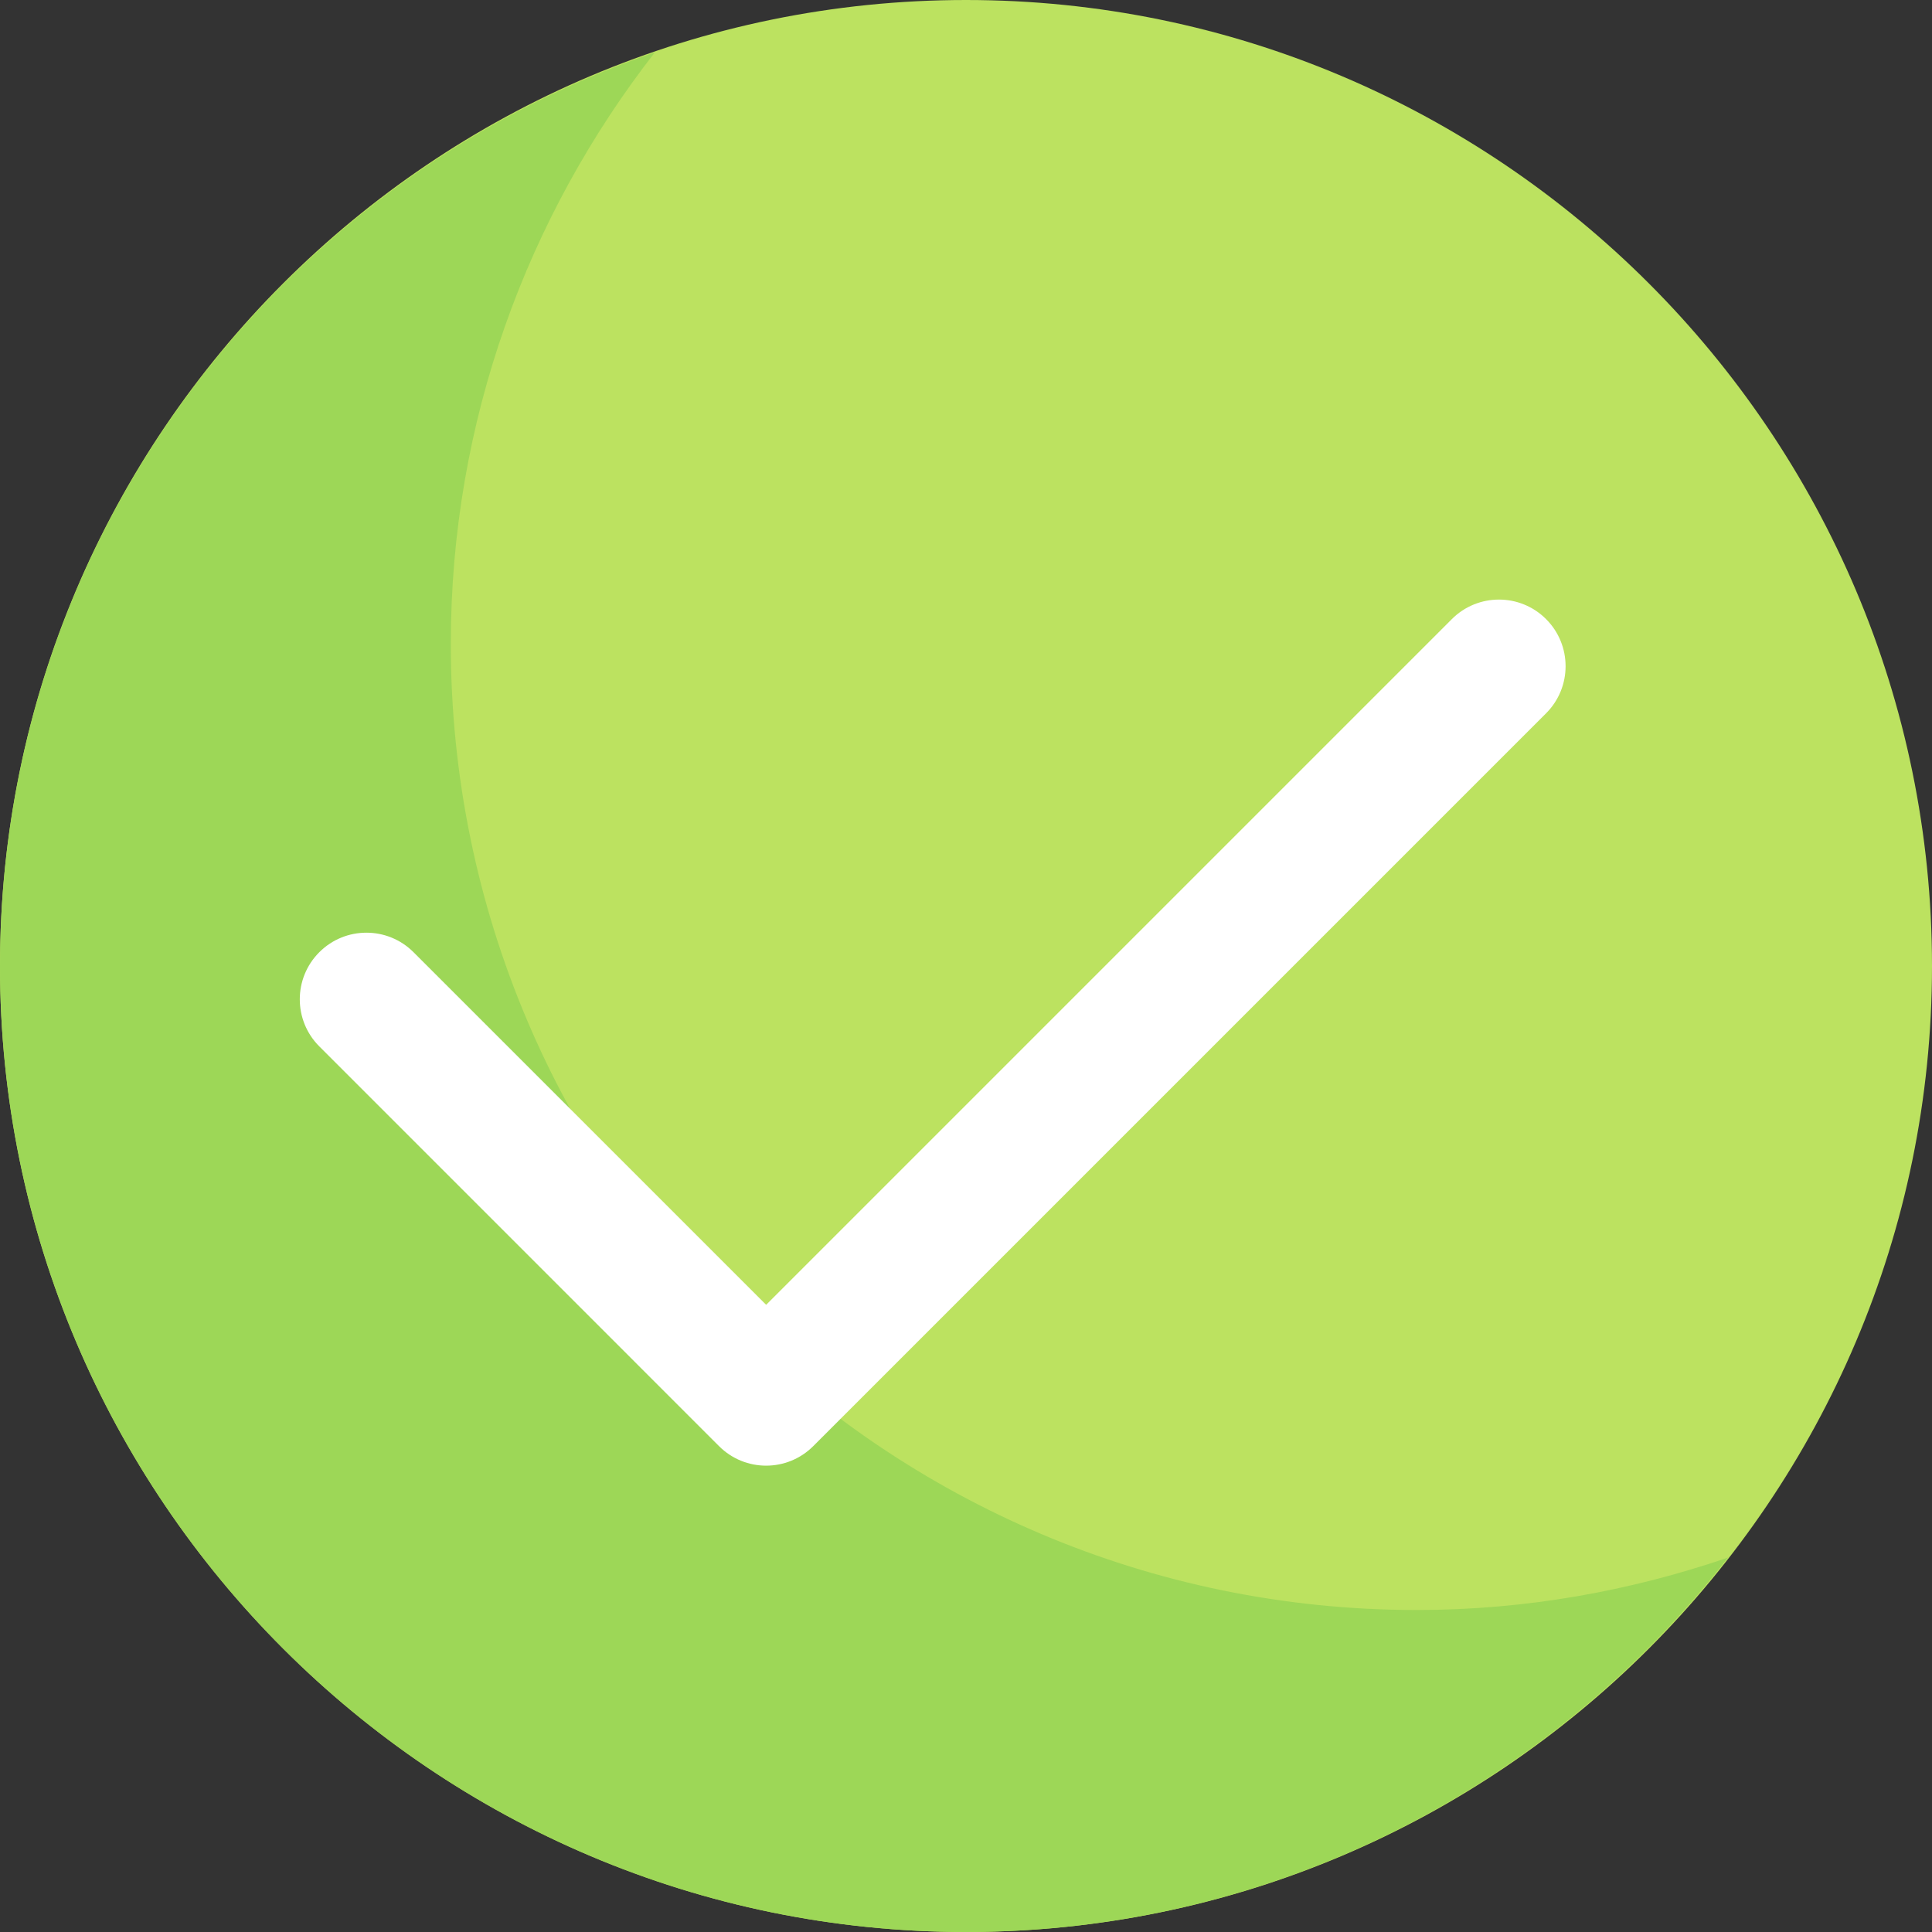
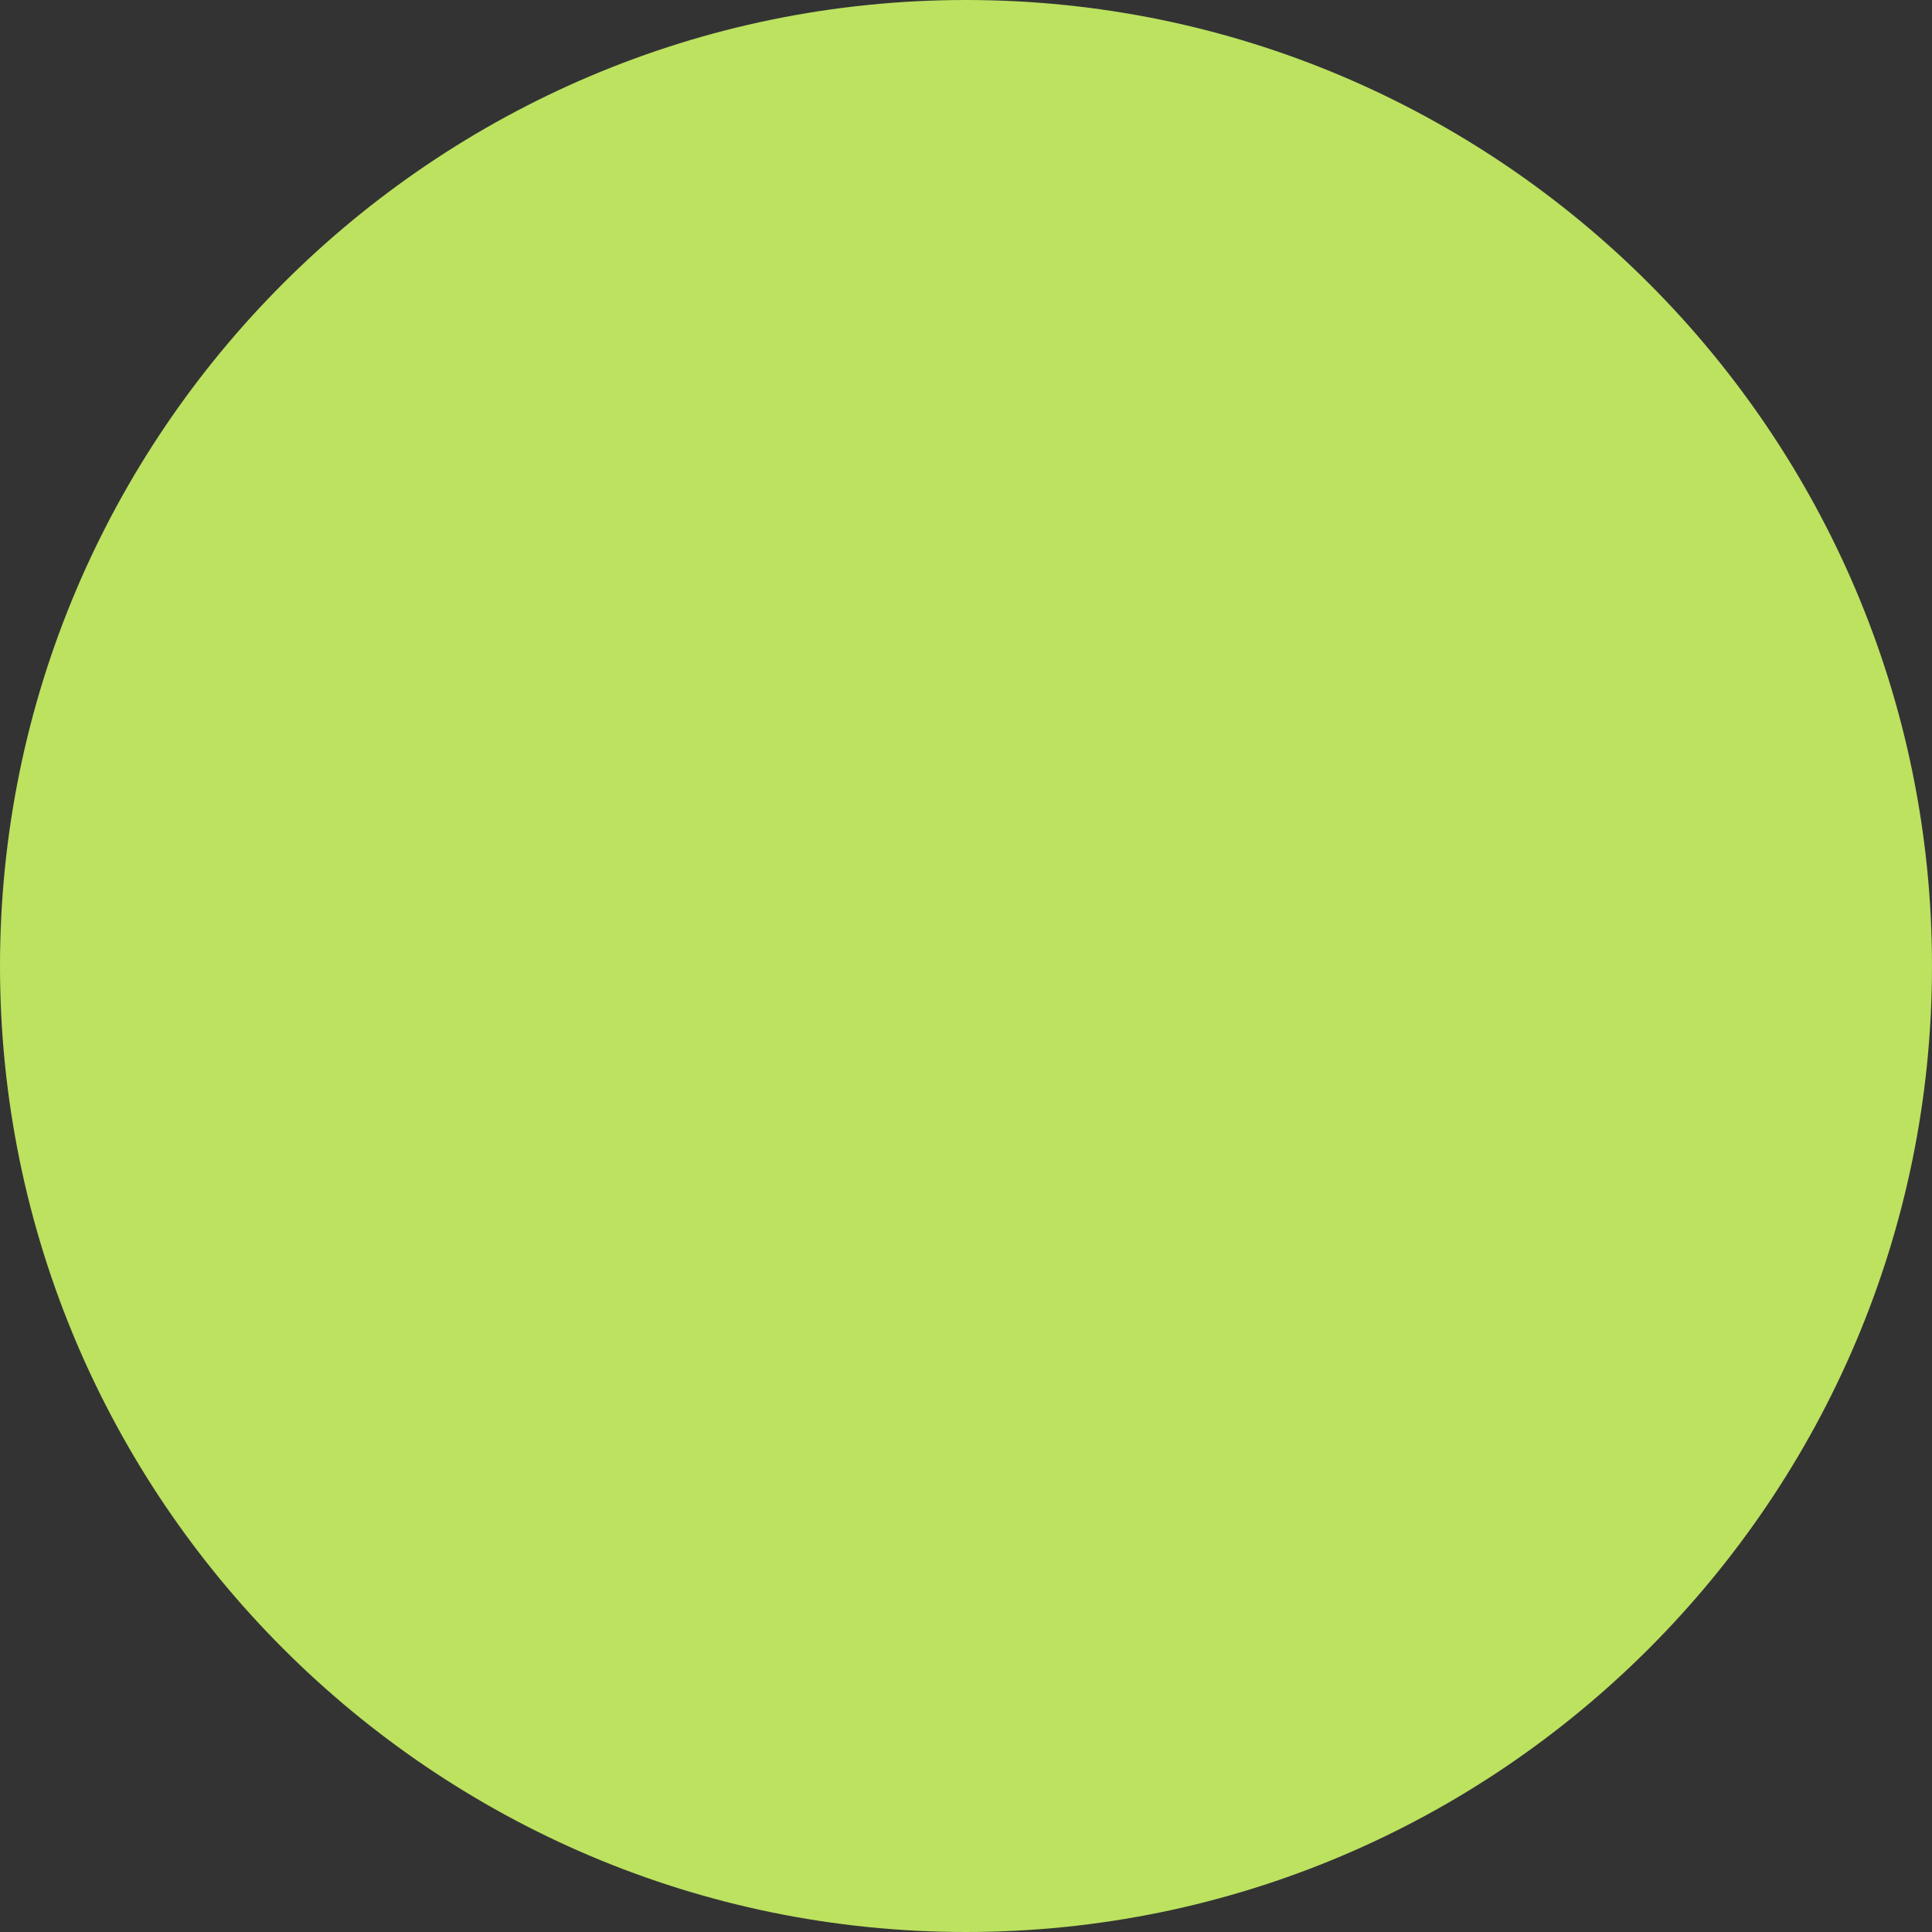
<svg xmlns="http://www.w3.org/2000/svg" height="512.0" preserveAspectRatio="xMidYMid meet" version="1.0" viewBox="0.0 0.0 512.0 512.0" width="512.0" zoomAndPan="magnify">
  <rect x="0.0" y="0.0" width="512.0" height="512.0" fill="#333333" stroke="none" />
  <g>
    <g id="change1_1">
      <path d="M 256 512 C 114.844 512 0 397.156 0 256 C 0 114.844 114.844 0 256 0 C 397.156 0 512 114.844 512 256 C 512 397.156 397.156 512 256 512" fill="#bce260" />
    </g>
    <g id="change2_1">
-       <path d="M 375.469 426.668 C 234.312 426.668 119.469 311.824 119.469 170.668 C 119.469 111.578 139.785 57.258 173.539 13.883 C 72.77 48.312 0 143.719 0 256 C 0 397.156 114.844 512 256 512 C 338.07 512 411.051 473.027 457.93 412.781 C 432.012 421.637 404.344 426.668 375.469 426.668" fill="#9dd757" />
-     </g>
+       </g>
    <g id="change3_1">
-       <path d="M 203.035 388.414 C 198.516 388.414 193.996 386.688 190.551 383.242 L 84.621 277.309 C 77.723 270.418 77.723 259.234 84.621 252.344 C 91.508 245.449 102.699 245.449 109.586 252.344 L 203.035 345.789 L 384.758 164.066 C 391.645 157.172 402.836 157.172 409.723 164.066 C 416.621 170.961 416.621 182.141 409.723 189.035 L 215.516 383.242 C 212.074 386.688 207.551 388.414 203.035 388.414" fill="#fff" />
-     </g>
+       </g>
  </g>
</svg>